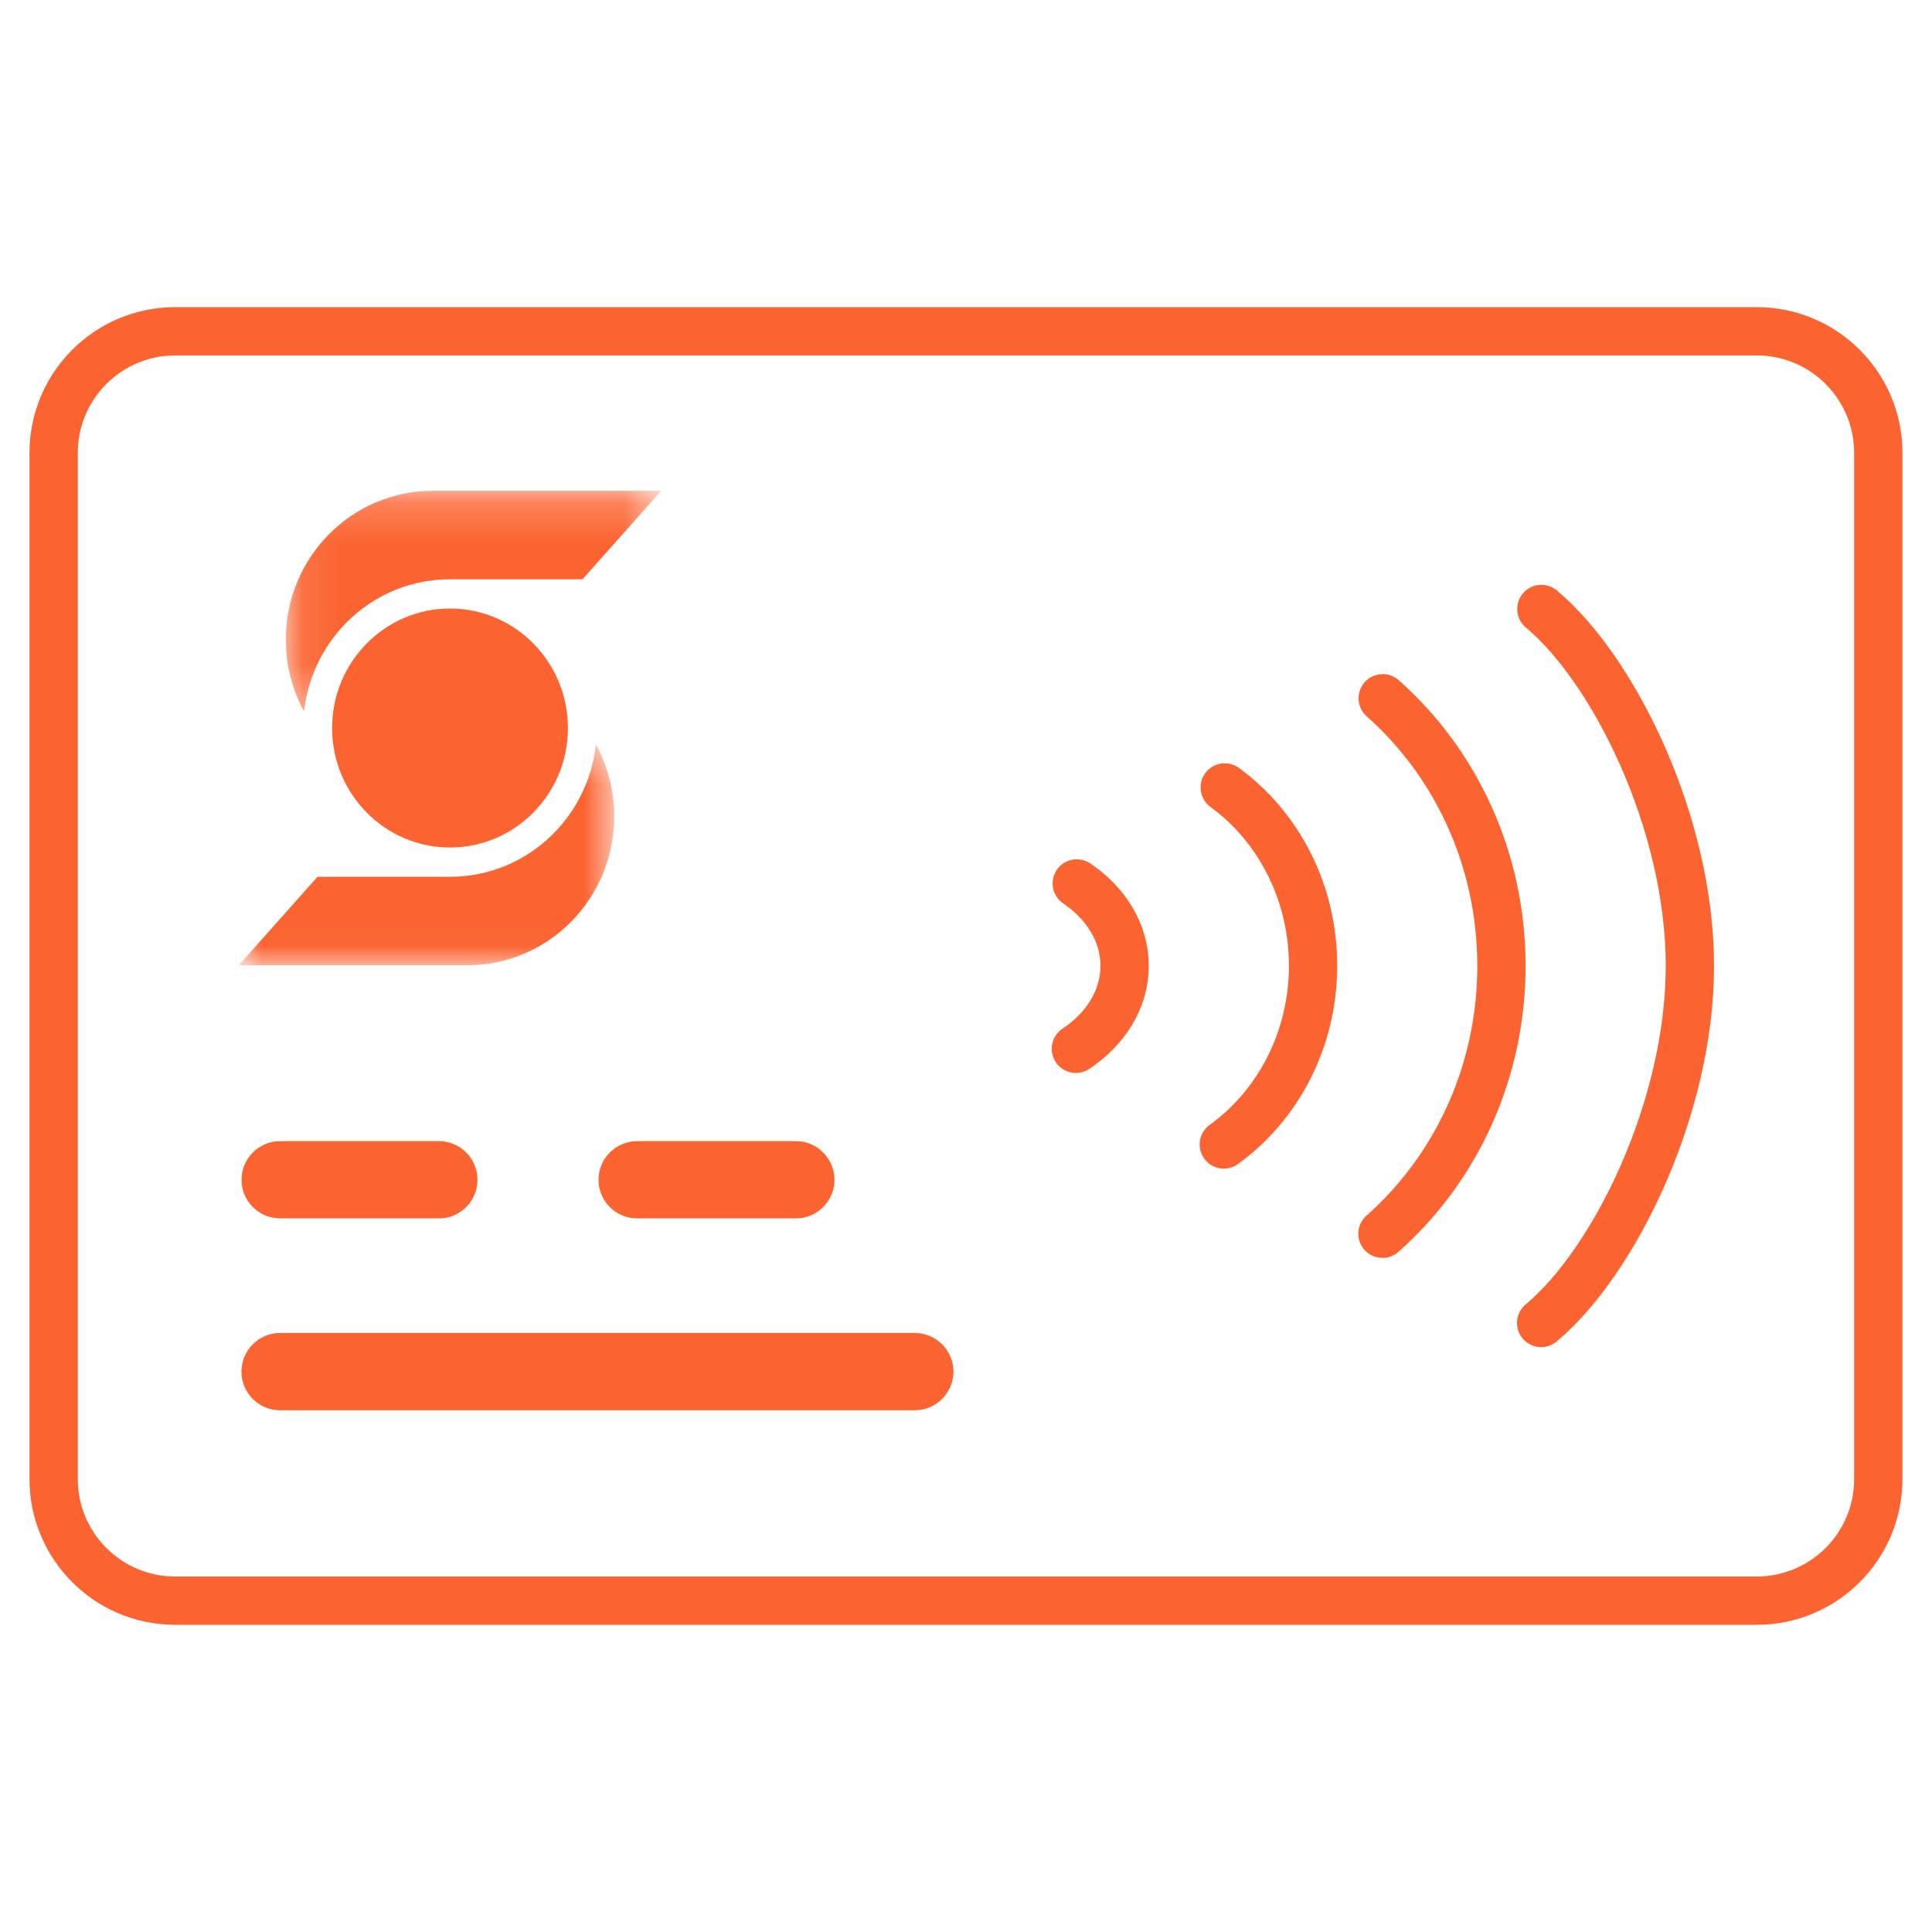
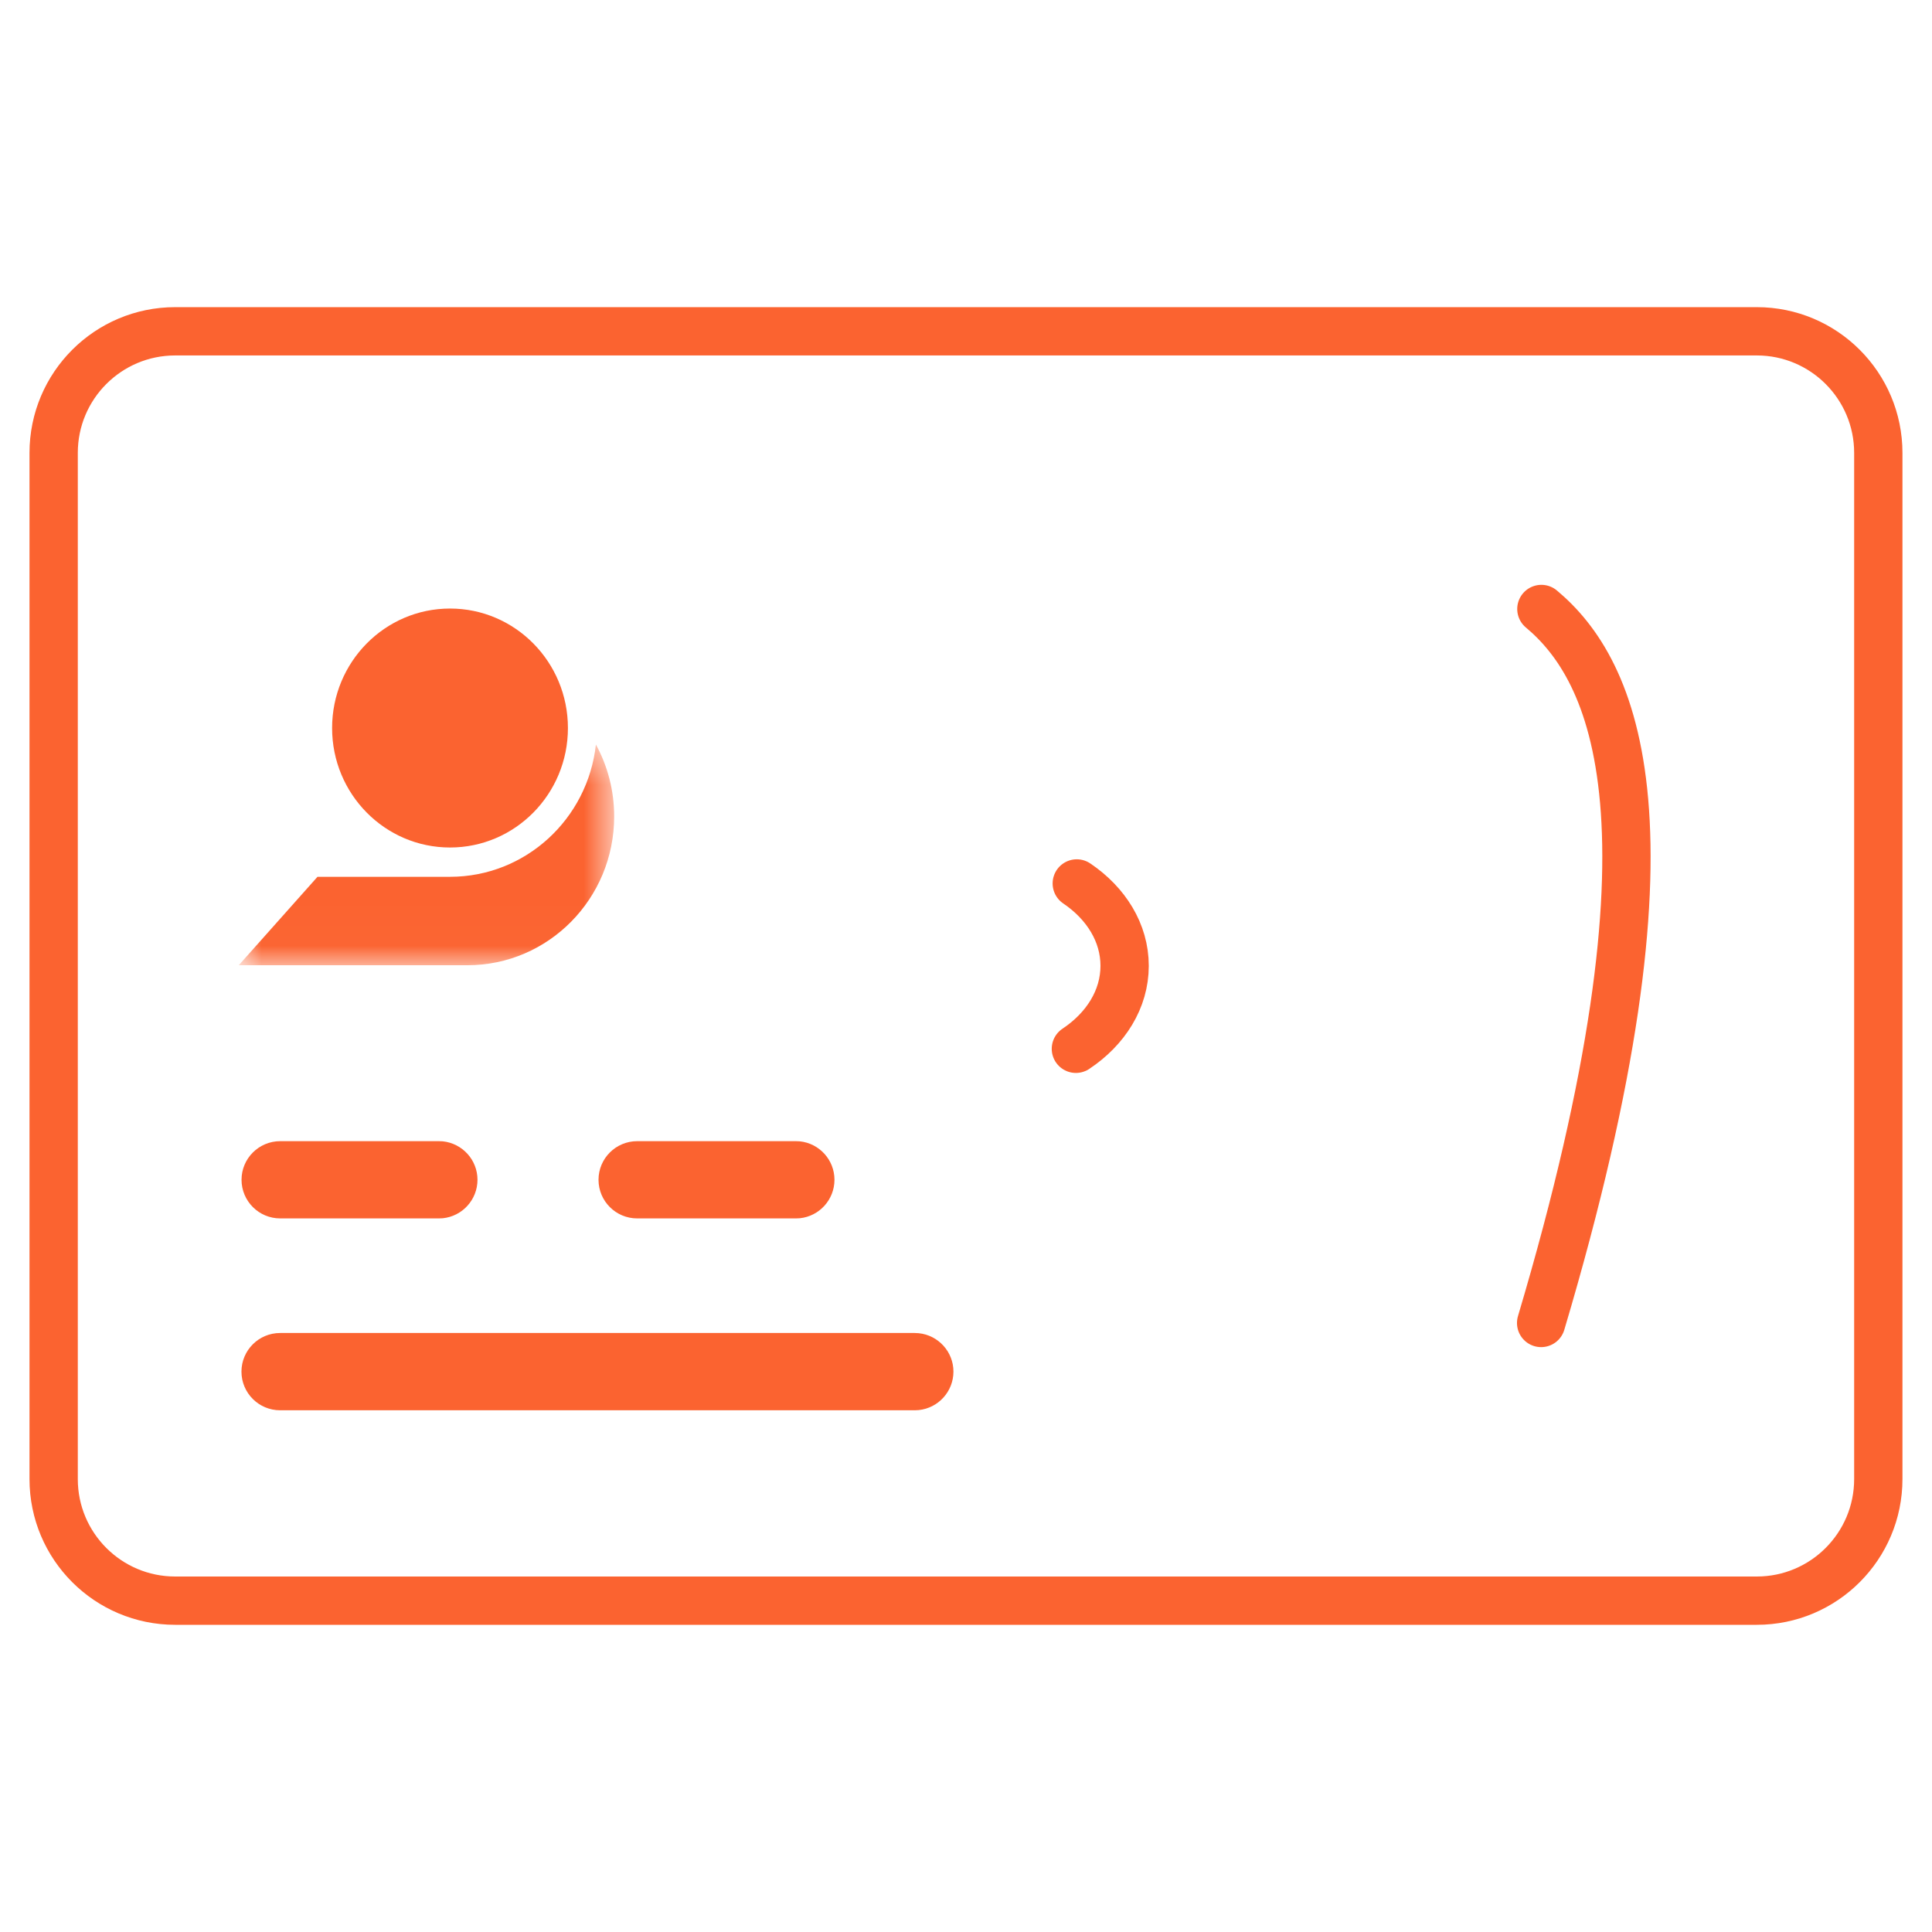
<svg xmlns="http://www.w3.org/2000/svg" width="48" height="48" viewBox="0 0 48 48" fill="none">
  <path fill-rule="evenodd" clip-rule="evenodd" d="M1.333 11.252C1.333 9.584 2.685 8.231 4.353 8.231H43.646C45.314 8.231 46.666 9.584 46.666 11.252V36.747C46.666 38.415 45.314 39.768 43.646 39.768H4.353C2.685 39.768 1.333 38.415 1.333 36.747V11.252Z" stroke="#FB6330" stroke-width="1.2" stroke-linecap="round" stroke-linejoin="round" />
  <mask id="mask0_12181_26838" style="mask-type:luminance" maskUnits="userSpaceOnUse" x="7" y="12" width="10" height="6">
    <path fill-rule="evenodd" clip-rule="evenodd" d="M7.101 12.195H16.428V17.677H7.101V12.195Z" fill="white" />
  </mask>
  <g mask="url(#mask0_12181_26838)">
-     <path d="M14.471 14.392H11.18C9.302 14.392 7.756 15.829 7.555 17.677H7.554C7.265 17.148 7.101 16.539 7.101 15.891C7.101 13.85 8.734 12.195 10.748 12.195H16.428L14.471 14.392Z" fill="#FB6330" />
-   </g>
+     </g>
  <mask id="mask1_12181_26838" style="mask-type:luminance" maskUnits="userSpaceOnUse" x="5" y="18" width="11" height="6">
    <path fill-rule="evenodd" clip-rule="evenodd" d="M5.932 18.499H15.259V23.981H5.932V18.499Z" fill="white" />
  </mask>
  <g mask="url(#mask1_12181_26838)">
    <path d="M7.888 21.784H11.18C13.057 21.784 14.603 20.347 14.805 18.499H14.806C15.095 19.028 15.259 19.637 15.259 20.285C15.259 22.326 13.626 23.981 11.612 23.981H5.932L7.888 21.784Z" fill="#FB6330" />
  </g>
  <path d="M14.11 18.088C14.11 19.727 12.799 21.056 11.181 21.056C9.563 21.056 8.251 19.727 8.251 18.088C8.251 16.448 9.563 15.119 11.181 15.119C12.799 15.119 14.11 16.448 14.11 18.088Z" fill="#FB6330" />
  <path d="M22.825 33.123C23.309 33.172 23.688 33.581 23.688 34.078C23.687 34.575 23.309 34.984 22.825 35.033L22.727 35.038H6.959C6.429 35.038 5.999 34.608 5.999 34.078C5.999 33.548 6.429 33.118 6.959 33.118H22.727L22.825 33.123ZM11.001 28.356C11.485 28.406 11.863 28.815 11.863 29.311C11.863 29.808 11.485 30.218 11.001 30.267L10.903 30.271H6.961C6.431 30.271 6.001 29.841 6.001 29.311C6.001 28.782 6.431 28.352 6.961 28.352H10.903L11.001 28.356ZM19.87 28.356C20.354 28.405 20.732 28.815 20.732 29.311C20.732 29.808 20.354 30.218 19.87 30.267L19.773 30.271H15.83C15.3 30.271 14.87 29.841 14.87 29.311C14.87 28.782 15.3 28.352 15.83 28.352H19.773L19.87 28.356Z" fill="#FB6330" />
  <path d="M26.73 26.057C27.47 25.565 27.941 24.824 27.941 23.996C27.941 23.175 27.48 22.441 26.752 21.949" stroke="#FB6330" stroke-width="1.2" stroke-linecap="round" stroke-linejoin="round" />
-   <path d="M30.405 28.434C31.743 27.47 32.623 25.84 32.623 23.991C32.623 22.153 31.753 20.53 30.428 19.564" stroke="#FB6330" stroke-width="1.2" stroke-linecap="round" stroke-linejoin="round" />
-   <path d="M34.347 30.652C36.155 29.053 37.303 26.665 37.303 23.997C37.303 21.332 36.158 18.947 34.353 17.348" stroke="#FB6330" stroke-width="1.2" stroke-linecap="round" stroke-linejoin="round" />
-   <path d="M38.289 32.869C40.088 31.37 41.985 27.553 41.985 23.996C41.985 20.443 40.09 16.629 38.295 15.13" stroke="#FB6330" stroke-width="1.2" stroke-linecap="round" stroke-linejoin="round" />
+   <path d="M38.289 32.869C41.985 20.443 40.09 16.629 38.295 15.13" stroke="#FB6330" stroke-width="1.2" stroke-linecap="round" stroke-linejoin="round" />
</svg>